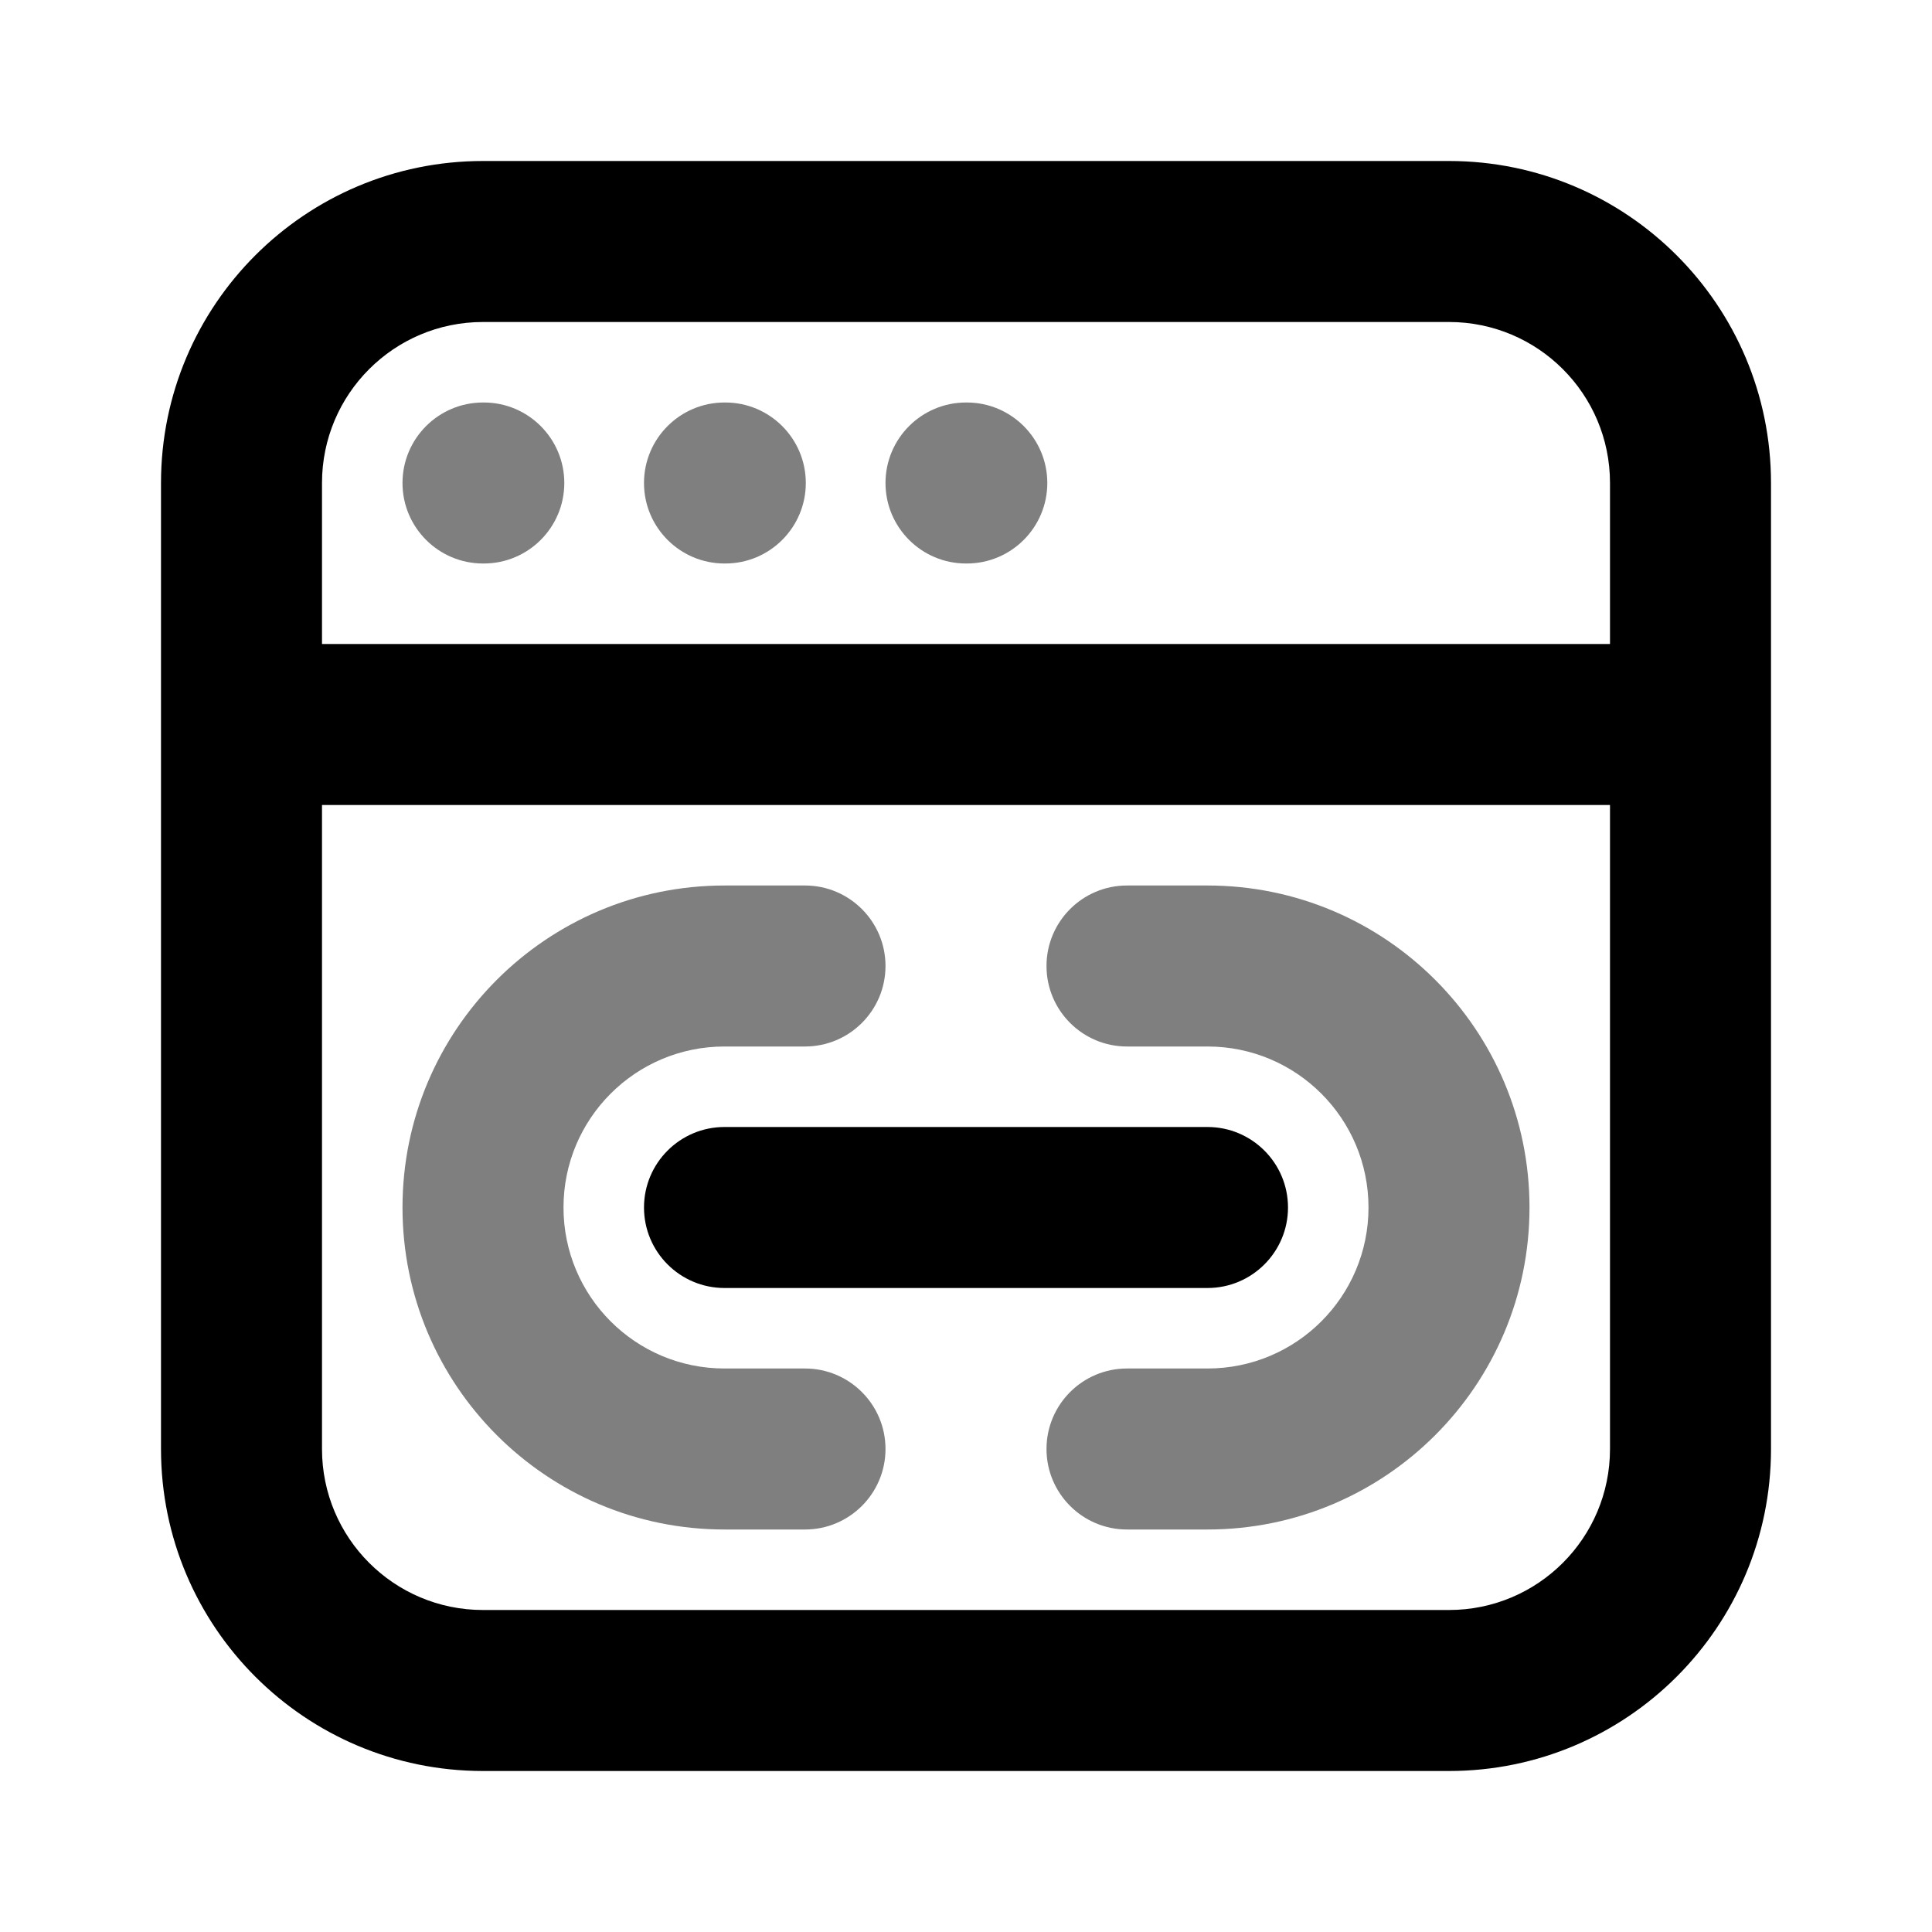
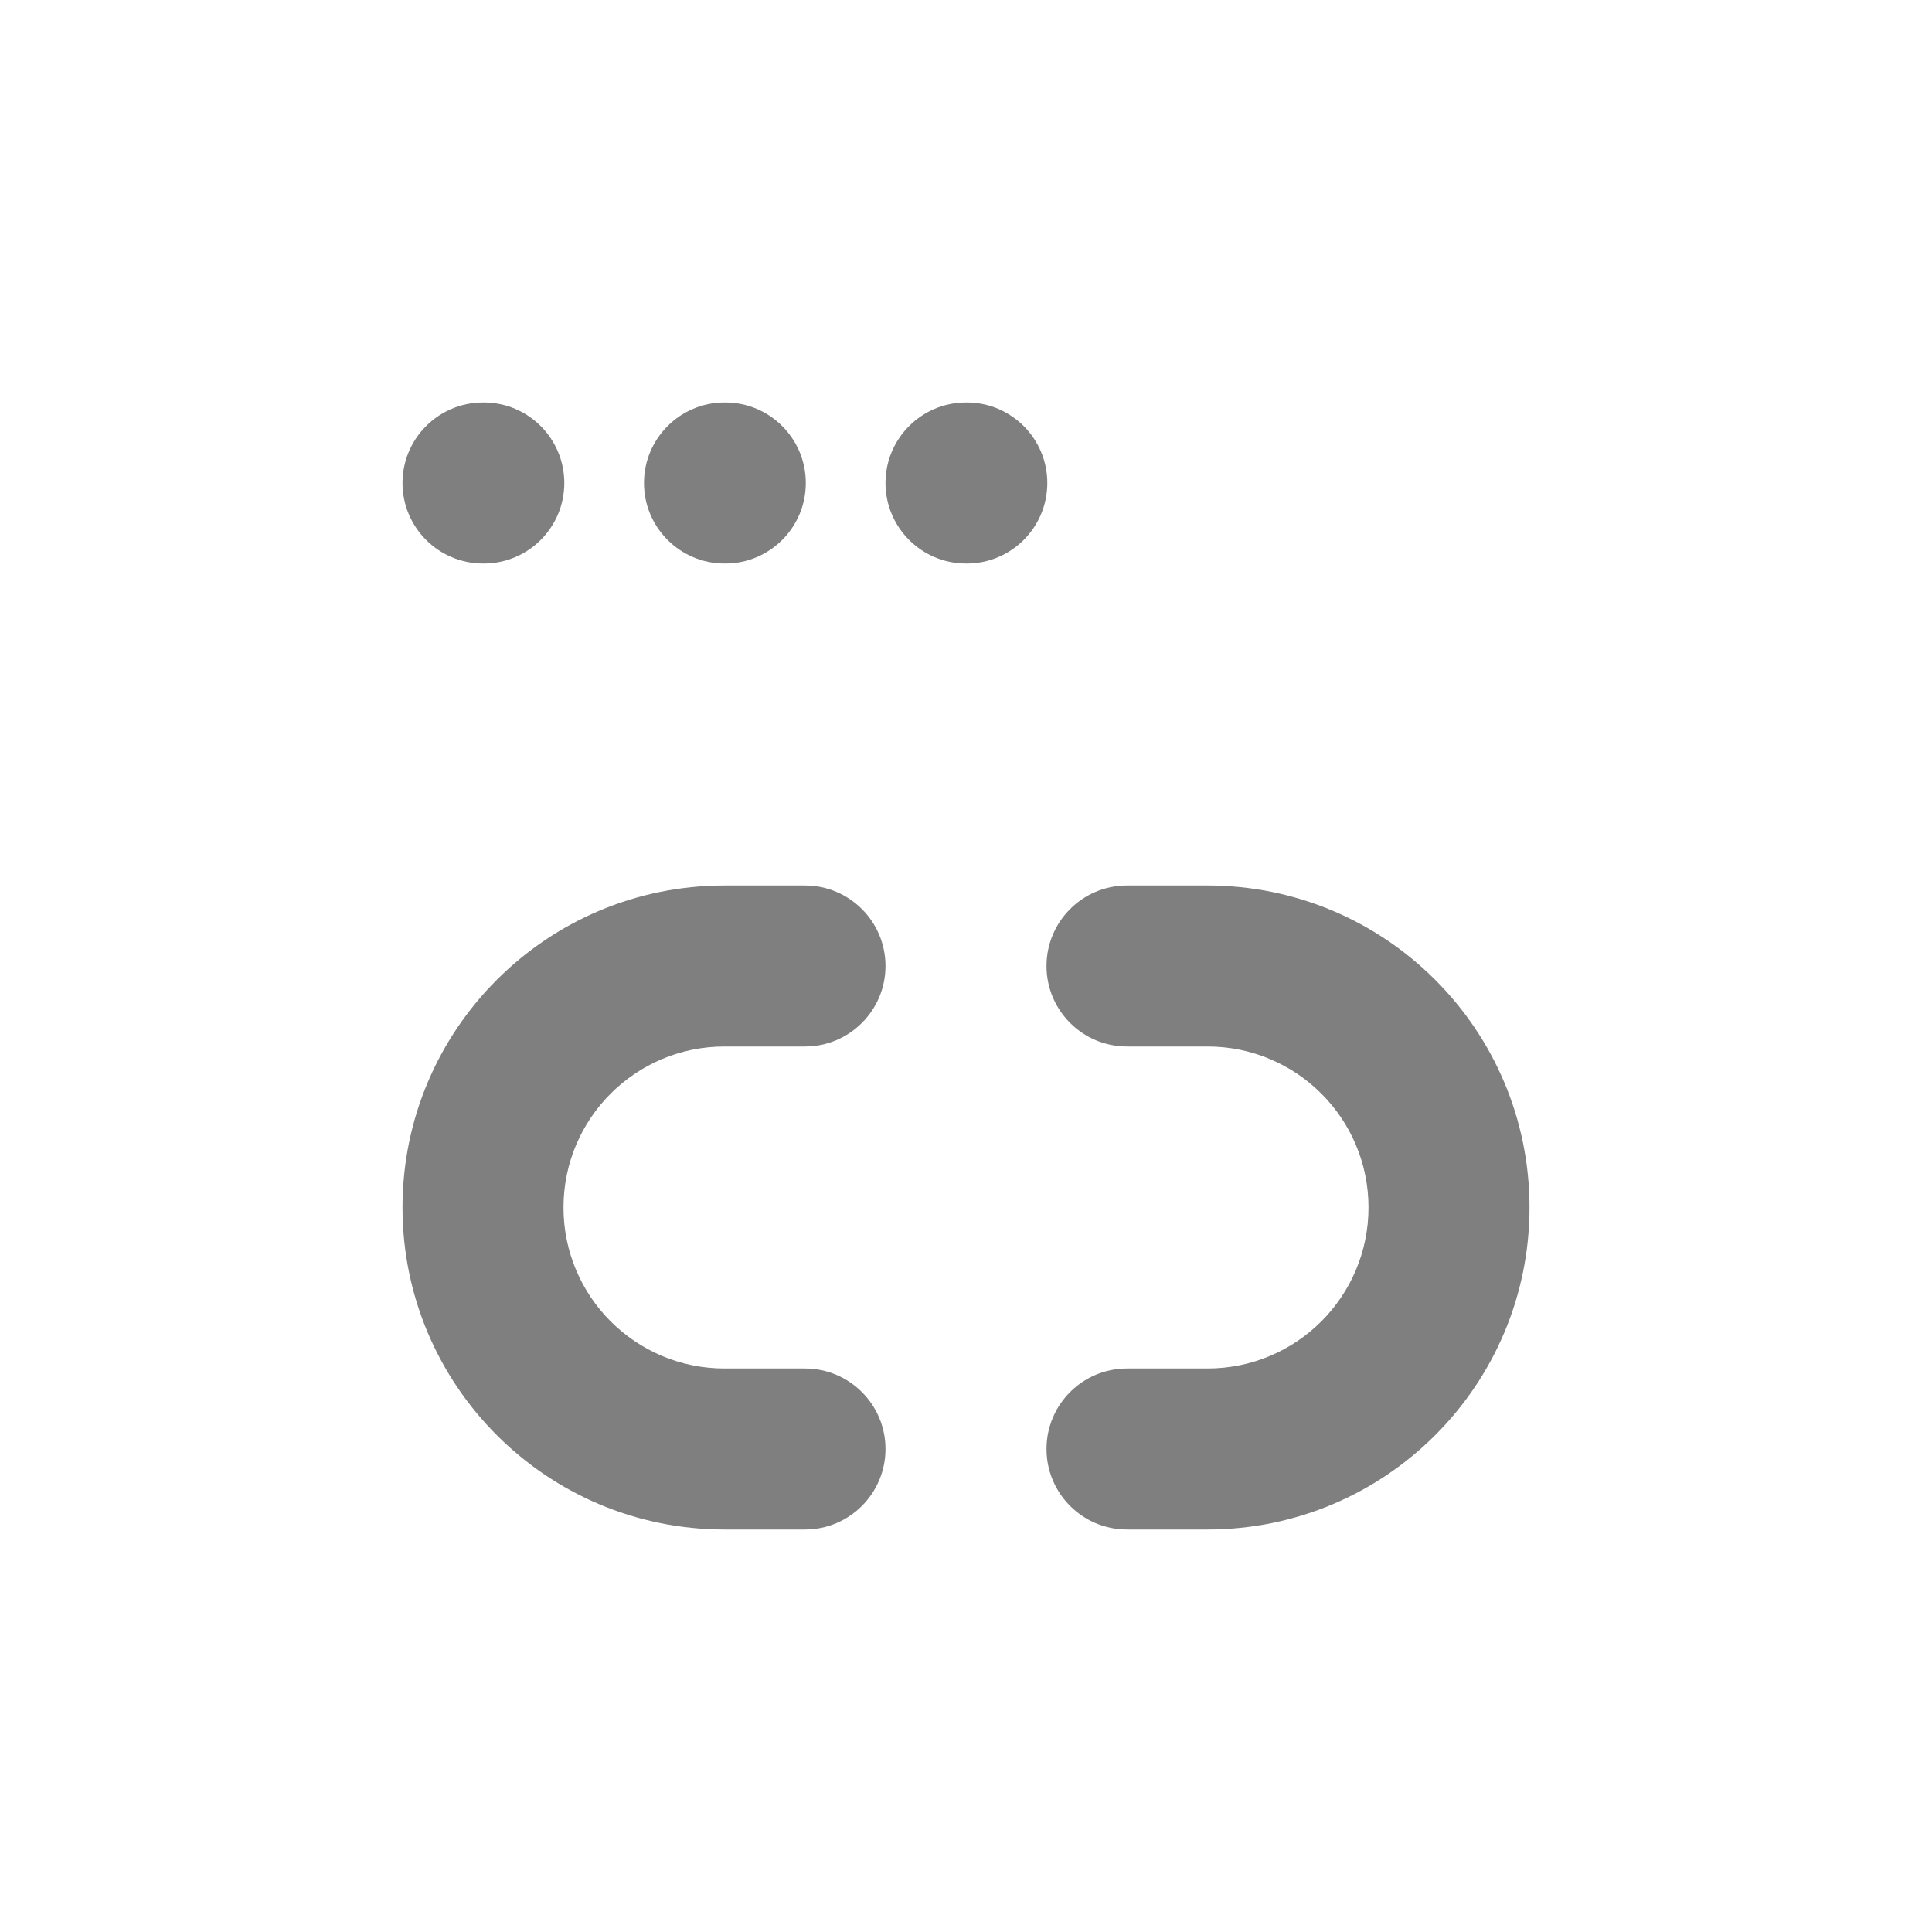
<svg xmlns="http://www.w3.org/2000/svg" width="24" height="24" viewBox="0 0 24 24" fill="none">
-   <path fill-rule="evenodd" clip-rule="evenodd" d="M2 6C2 3.791 3.791 2 6 2H18C20.209 2 22 3.791 22 6V18C22 20.209 20.209 22 18 22H6C3.791 22 2 20.209 2 18V6ZM6 4C4.895 4 4 4.895 4 6V8H20V6C20 4.895 19.105 4 18 4H6ZM20 10H4V18C4 19.105 4.895 20 6 20H18C19.105 20 20 19.105 20 18V10ZM8 15C8 14.448 8.448 14 9 14H15C15.552 14 16 14.448 16 15C16 15.552 15.552 16 15 16H9C8.448 16 8 15.552 8 15Z" fill="black" />
  <path opacity="0.5" fill-rule="evenodd" clip-rule="evenodd" d="M5 6C5 5.448 5.448 5 6 5H6.01C6.562 5 7.01 5.448 7.01 6C7.01 6.552 6.562 7 6.01 7H6C5.448 7 5 6.552 5 6ZM8 6C8 5.448 8.448 5 9 5H9.01C9.562 5 10.01 5.448 10.01 6C10.01 6.552 9.562 7 9.01 7H9C8.448 7 8 6.552 8 6ZM11 6C11 5.448 11.448 5 12 5H12.01C12.562 5 13.01 5.448 13.01 6C13.01 6.552 12.562 7 12.01 7H12C11.448 7 11 6.552 11 6ZM5 15C5 12.791 6.791 11 9 11H10C10.552 11 11 11.448 11 12C11 12.552 10.552 13 10 13H9C7.895 13 7 13.895 7 15C7 16.105 7.895 17 9 17H10C10.552 17 11 17.448 11 18C11 18.552 10.552 19 10 19H9C6.791 19 5 17.209 5 15ZM13 12C13 11.448 13.448 11 14 11H15C17.209 11 19 12.791 19 15C19 17.209 17.209 19 15 19H14C13.448 19 13 18.552 13 18C13 17.448 13.448 17 14 17H15C16.105 17 17 16.105 17 15C17 13.895 16.105 13 15 13H14C13.448 13 13 12.552 13 12Z" fill="black" />
</svg>